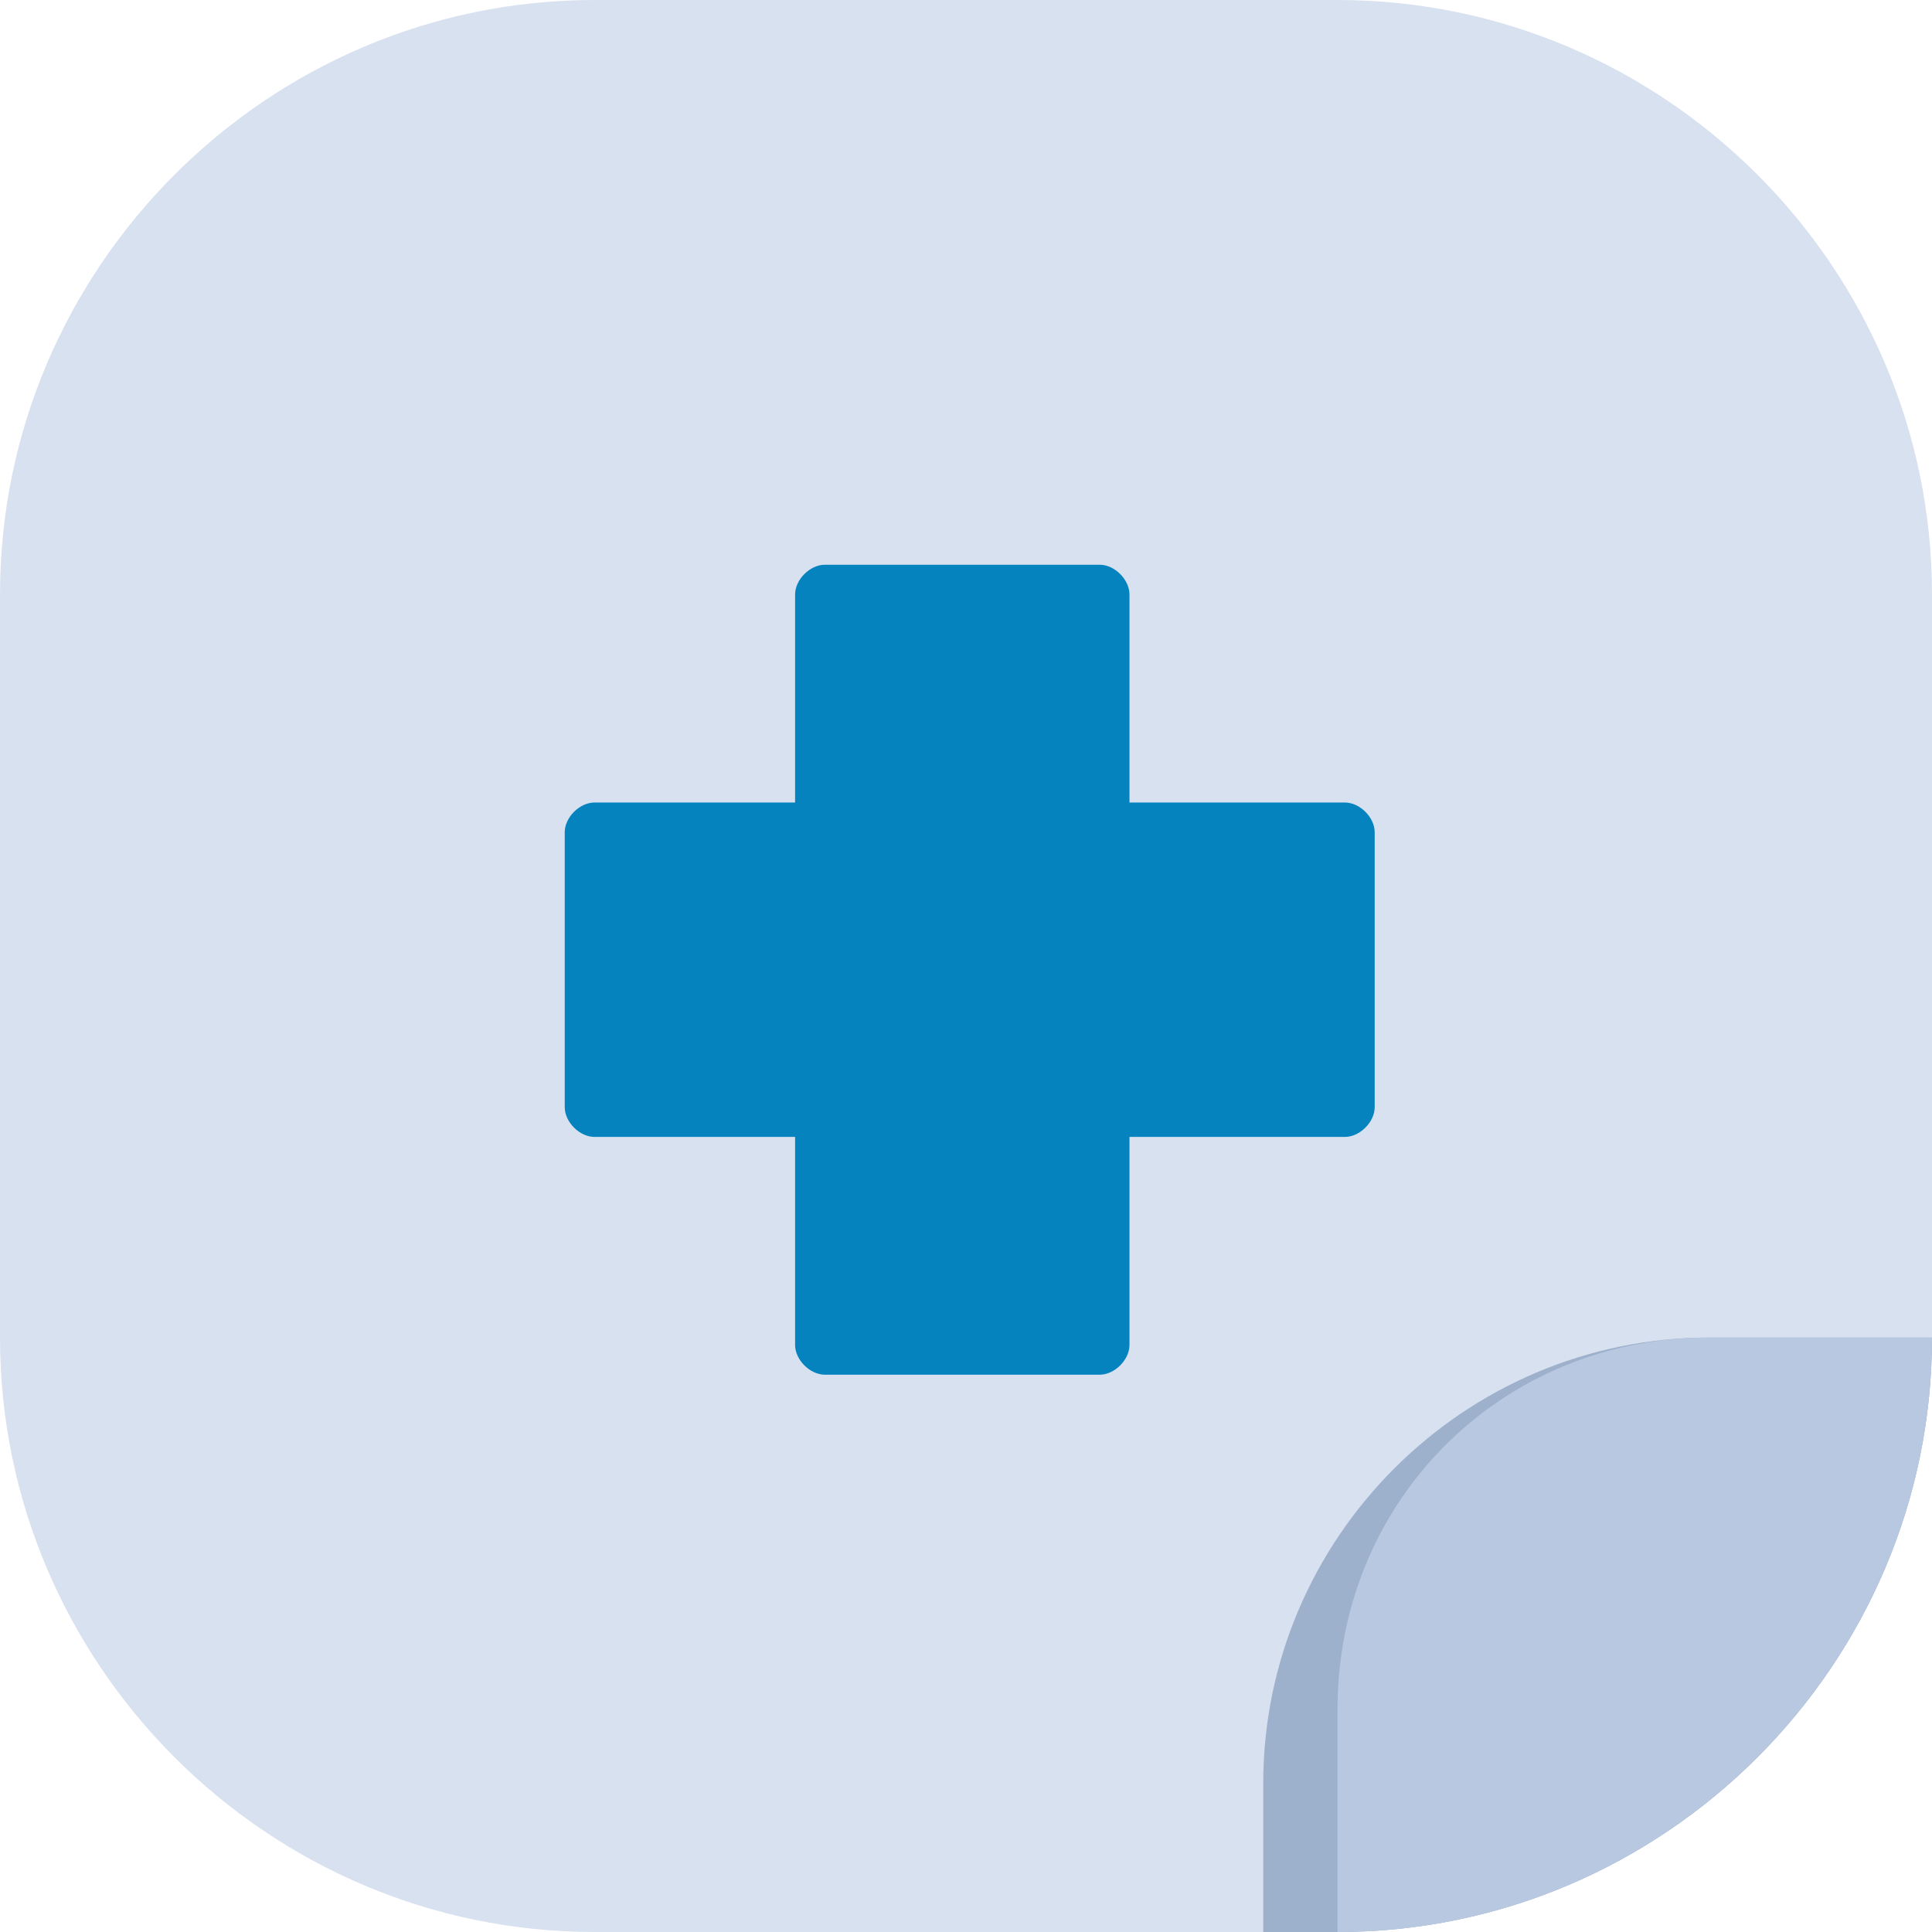
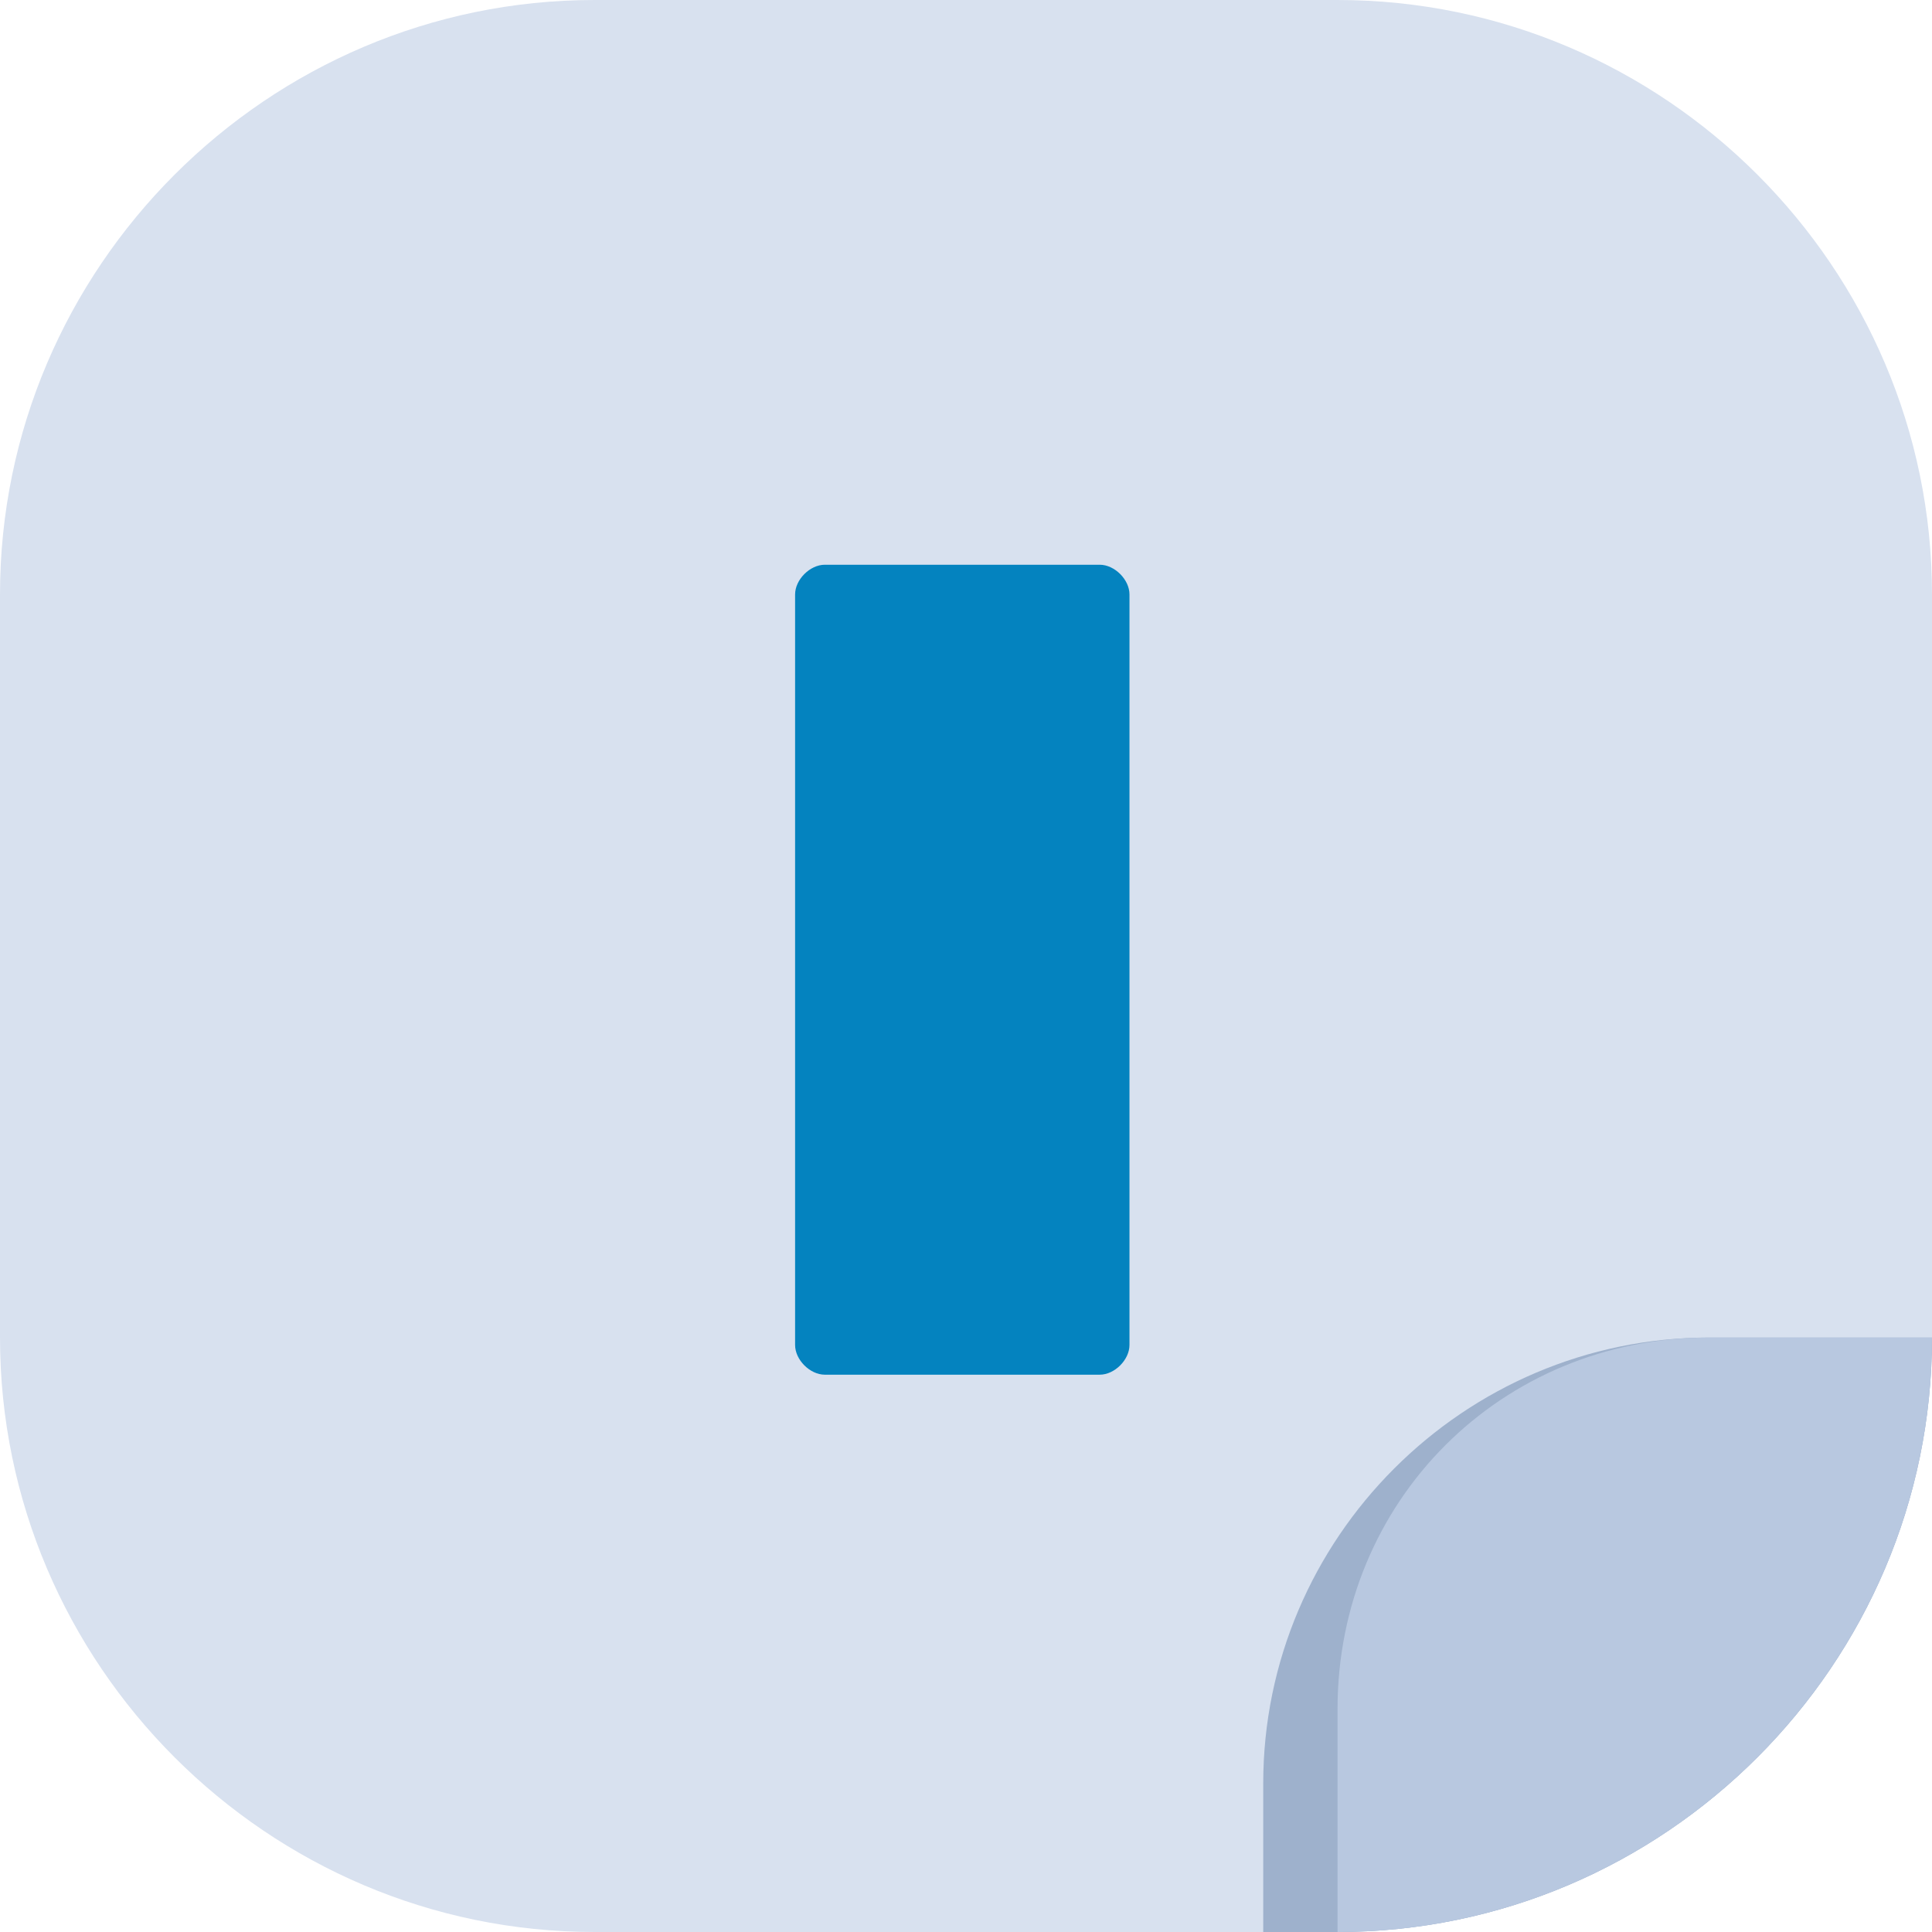
<svg xmlns="http://www.w3.org/2000/svg" version="1.1" id="Layer_1" x="0px" y="0px" viewBox="0 0 26 26" style="enable-background:new 0 0 26 26;" xml:space="preserve">
  <style type="text/css">
	.st0{fill:#D8E1EF;}
	.st1{fill:#B8C8E0;}
	.st2{fill:#55ABD2;}
	.st3{fill:#0483BF;}
	.st4{fill:#FFFFFF;}
	.st5{fill:#FFFFFF;stroke:#0483BF;stroke-width:4;stroke-linecap:square;stroke-miterlimit:10;}
	.st6{fill:#9EB1CC;}
</style>
  <g>
    <path class="st0" d="M8,0h10c4.4,0,8,3.6,8,8v10c0,4.4-3.6,8-8,8H8c-4.4,0-8-3.6-8-8V8C0,3.6,3.6,0,8,0z" />
    <path class="st6" d="M26,18c0,4.4-3.6,8-8,8h-1v-2c0-3.3,2.7-6,6-6H26z" />
    <path class="st1" d="M26,18c0,4.4-3.6,8-8,8v-3c0-2.8,2.2-5,5-5H26z" />
-     <path class="st3" d="M18.1,10.8H8c-0.2,0-0.4,0.2-0.4,0.4v3.7c0,0.2,0.2,0.4,0.4,0.4h10.1c0.2,0,0.4-0.2,0.4-0.4v-3.7   C18.5,11,18.3,10.8,18.1,10.8z" />
    <path class="st3" d="M10.7,8v10.1c0,0.2,0.2,0.4,0.4,0.4h3.7c0.2,0,0.4-0.2,0.4-0.4V8c0-0.2-0.2-0.4-0.4-0.4h-3.7   C10.9,7.6,10.7,7.8,10.7,8z" />
  </g>
</svg>